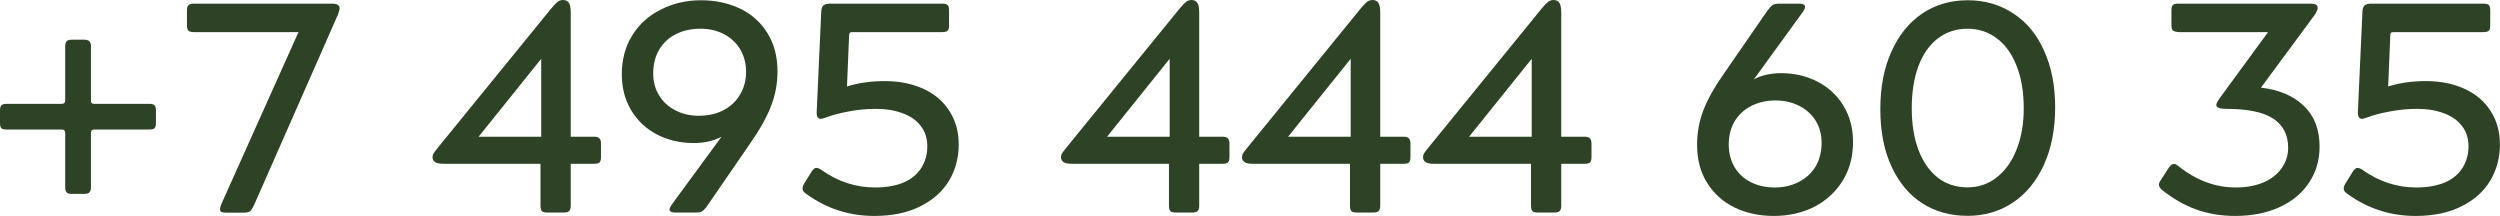
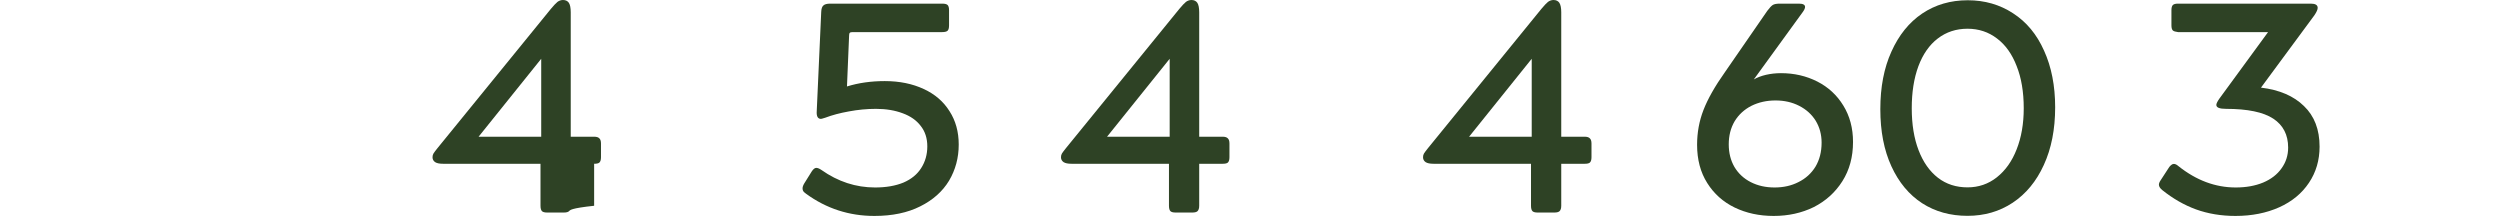
<svg xmlns="http://www.w3.org/2000/svg" width="220" height="19" viewBox="0 0 220 19" fill="none">
-   <path d="M0 9.733C0 9.502 0.042 9.343 0.125 9.261C0.218 9.179 0.374 9.138 0.582 9.138H5.427C5.635 9.138 5.738 9.045 5.738 8.85V4.067C5.738 3.862 5.78 3.718 5.863 3.636C5.946 3.544 6.097 3.492 6.321 3.492H7.402C7.62 3.492 7.776 3.544 7.859 3.636C7.953 3.718 8.005 3.862 8.005 4.067V8.85C8.005 8.963 8.026 9.035 8.067 9.076C8.119 9.117 8.197 9.138 8.296 9.138H13.14C13.358 9.138 13.514 9.179 13.598 9.261C13.681 9.343 13.722 9.502 13.722 9.733V10.821C13.722 11.057 13.681 11.211 13.598 11.293C13.514 11.365 13.358 11.396 13.14 11.396H8.296C8.197 11.396 8.119 11.427 8.067 11.478C8.026 11.519 8.005 11.596 8.005 11.704V16.467C8.005 16.688 7.953 16.847 7.859 16.939C7.776 17.021 7.62 17.062 7.402 17.062H6.321C6.097 17.062 5.946 17.021 5.863 16.939C5.78 16.847 5.738 16.688 5.738 16.467V11.704C5.738 11.499 5.635 11.396 5.427 11.396H0.582C0.374 11.396 0.218 11.365 0.125 11.293C0.042 11.211 0 11.057 0 10.821V9.733Z" fill="#2E4225" />
-   <path d="M17.056 2.825C16.833 2.825 16.671 2.784 16.578 2.702C16.495 2.609 16.453 2.445 16.453 2.209V0.916C16.453 0.7 16.495 0.546 16.578 0.464C16.671 0.372 16.833 0.32 17.056 0.32H29.198C29.656 0.32 29.884 0.454 29.884 0.71C29.884 0.849 29.832 1.039 29.739 1.285L22.379 17.996C22.238 18.299 22.114 18.499 22.005 18.592C21.89 18.674 21.698 18.715 21.422 18.715H19.904C19.707 18.715 19.572 18.694 19.489 18.653C19.405 18.612 19.364 18.53 19.364 18.407C19.364 18.314 19.405 18.155 19.489 17.935L26.267 2.825H17.056Z" fill="#2E4225" />
-   <path d="M48.479 0.78C48.728 0.482 48.921 0.277 49.061 0.164C49.212 0.056 49.373 0 49.539 0C49.773 0 49.945 0.082 50.059 0.246C50.168 0.411 50.225 0.693 50.225 1.088V12.03H52.284C52.502 12.03 52.658 12.082 52.741 12.174C52.835 12.256 52.887 12.41 52.887 12.626V13.837C52.887 14.073 52.835 14.227 52.741 14.309C52.658 14.381 52.502 14.412 52.284 14.412H50.225V18.107C50.225 18.328 50.173 18.487 50.08 18.579C49.997 18.661 49.841 18.703 49.623 18.703H48.146C47.923 18.703 47.772 18.661 47.689 18.579C47.606 18.487 47.564 18.328 47.564 18.107V14.412H38.998C38.676 14.412 38.442 14.366 38.291 14.268C38.135 14.16 38.062 14.017 38.062 13.837C38.062 13.714 38.089 13.606 38.146 13.508C38.213 13.401 38.333 13.242 38.499 13.036L48.479 0.78ZM47.627 5.173L42.117 12.03H47.627V5.173Z" fill="#2E4225" />
-   <path d="M63.493 12.033C62.786 12.403 61.98 12.588 61.081 12.588C59.885 12.588 58.804 12.341 57.837 11.848C56.865 11.345 56.101 10.632 55.55 9.713C54.994 8.784 54.719 7.722 54.719 6.531C54.719 5.248 55.02 4.109 55.634 3.123C56.242 2.138 57.079 1.378 58.149 0.845C59.215 0.301 60.395 0.023 61.684 0.023C62.942 0.023 64.08 0.265 65.094 0.742C66.118 1.224 66.929 1.943 67.526 2.898C68.119 3.842 68.42 4.971 68.42 6.285C68.42 7.368 68.223 8.394 67.838 9.364C67.464 10.34 66.84 11.448 65.967 12.69L62.266 18.069C62.069 18.356 61.902 18.536 61.767 18.603C61.642 18.675 61.44 18.705 61.164 18.705H59.459C59.095 18.705 58.919 18.618 58.919 18.439C58.919 18.346 58.986 18.192 59.127 17.987L63.493 12.033ZM57.484 6.47C57.484 7.199 57.656 7.84 58.004 8.4C58.347 8.964 58.825 9.4 59.438 9.713C60.047 10.032 60.733 10.186 61.497 10.186C62.297 10.186 63.015 10.032 63.638 9.713C64.272 9.385 64.766 8.928 65.115 8.338C65.473 7.753 65.655 7.08 65.655 6.326C65.655 5.577 65.478 4.909 65.135 4.335C64.787 3.76 64.309 3.318 63.701 3C63.087 2.687 62.401 2.528 61.642 2.528C60.837 2.528 60.114 2.687 59.48 3C58.856 3.318 58.362 3.775 58.004 4.376C57.656 4.966 57.484 5.664 57.484 6.47Z" fill="#2E4225" />
+   <path d="M48.479 0.78C48.728 0.482 48.921 0.277 49.061 0.164C49.212 0.056 49.373 0 49.539 0C49.773 0 49.945 0.082 50.059 0.246C50.168 0.411 50.225 0.693 50.225 1.088V12.03H52.284C52.502 12.03 52.658 12.082 52.741 12.174C52.835 12.256 52.887 12.41 52.887 12.626V13.837C52.887 14.073 52.835 14.227 52.741 14.309C52.658 14.381 52.502 14.412 52.284 14.412V18.107C50.225 18.328 50.173 18.487 50.08 18.579C49.997 18.661 49.841 18.703 49.623 18.703H48.146C47.923 18.703 47.772 18.661 47.689 18.579C47.606 18.487 47.564 18.328 47.564 18.107V14.412H38.998C38.676 14.412 38.442 14.366 38.291 14.268C38.135 14.16 38.062 14.017 38.062 13.837C38.062 13.714 38.089 13.606 38.146 13.508C38.213 13.401 38.333 13.242 38.499 13.036L48.479 0.78ZM47.627 5.173L42.117 12.03H47.627V5.173Z" fill="#2E4225" />
  <path d="M71.436 15.081C71.571 14.876 71.706 14.773 71.831 14.773C71.956 14.773 72.106 14.835 72.288 14.958C73.744 15.984 75.314 16.498 77.008 16.498C77.975 16.498 78.806 16.354 79.503 16.067C80.194 15.769 80.714 15.343 81.062 14.794C81.421 14.234 81.603 13.598 81.603 12.884C81.603 12.161 81.405 11.56 81.021 11.078C80.647 10.585 80.116 10.216 79.441 9.969C78.76 9.713 77.975 9.579 77.091 9.579C76.285 9.579 75.49 9.656 74.7 9.805C73.921 9.944 73.229 10.128 72.621 10.359C72.397 10.431 72.273 10.462 72.247 10.462C71.966 10.462 71.841 10.236 71.873 9.784L72.267 1.059C72.278 0.772 72.34 0.582 72.455 0.485C72.564 0.377 72.766 0.32 73.058 0.32H82.913C83.147 0.32 83.308 0.361 83.391 0.443C83.474 0.526 83.516 0.68 83.516 0.895V2.23C83.516 2.466 83.474 2.62 83.391 2.702C83.308 2.784 83.147 2.825 82.913 2.825H75.033C74.908 2.825 74.825 2.845 74.783 2.887C74.742 2.928 74.721 3.01 74.721 3.133L74.534 7.608C75.542 7.295 76.654 7.136 77.86 7.136C79.16 7.136 80.303 7.372 81.291 7.834C82.273 8.286 83.027 8.938 83.557 9.784C84.098 10.621 84.368 11.601 84.368 12.72C84.368 13.885 84.082 14.948 83.516 15.902C82.944 16.847 82.102 17.601 80.979 18.16C79.867 18.72 78.526 19.002 76.946 19.002C74.726 19.002 72.725 18.356 70.937 17.052C70.823 16.97 70.739 16.898 70.687 16.826C70.646 16.759 70.625 16.677 70.625 16.58C70.625 16.457 70.672 16.313 70.77 16.149L71.436 15.081Z" fill="#2E4225" />
  <path d="M103.784 0.78C104.033 0.482 104.226 0.277 104.366 0.164C104.517 0.056 104.678 0 104.844 0C105.078 0 105.25 0.082 105.364 0.246C105.473 0.411 105.53 0.693 105.53 1.088V12.03H107.589C107.807 12.03 107.963 12.082 108.046 12.174C108.14 12.256 108.192 12.41 108.192 12.626V13.837C108.192 14.073 108.14 14.227 108.046 14.309C107.963 14.381 107.807 14.412 107.589 14.412H105.53V18.107C105.53 18.328 105.478 18.487 105.385 18.579C105.302 18.661 105.146 18.703 104.927 18.703H103.451C103.228 18.703 103.077 18.661 102.994 18.579C102.91 18.487 102.869 18.328 102.869 18.107V14.412H94.303C93.981 14.412 93.747 14.366 93.596 14.268C93.44 14.16 93.367 14.017 93.367 13.837C93.367 13.714 93.393 13.606 93.45 13.508C93.518 13.401 93.638 13.242 93.804 13.036L103.784 0.78ZM102.931 5.173L97.421 12.03H102.931V5.173Z" fill="#2E4225" />
-   <path d="M119.713 0.78C119.963 0.482 120.155 0.277 120.296 0.164C120.446 0.056 120.607 0 120.774 0C121.008 0 121.179 0.082 121.294 0.246C121.403 0.411 121.46 0.693 121.46 1.088V12.03H123.518C123.737 12.03 123.893 12.082 123.976 12.174C124.069 12.256 124.121 12.41 124.121 12.626V13.837C124.121 14.073 124.069 14.227 123.976 14.309C123.893 14.381 123.737 14.412 123.518 14.412H121.46V18.107C121.46 18.328 121.408 18.487 121.314 18.579C121.231 18.661 121.075 18.703 120.857 18.703H119.381C119.157 18.703 119.007 18.661 118.923 18.579C118.84 18.487 118.799 18.328 118.799 18.107V14.412H110.232C109.91 14.412 109.676 14.366 109.526 14.268C109.37 14.16 109.297 14.017 109.297 13.837C109.297 13.714 109.323 13.606 109.38 13.508C109.448 13.401 109.567 13.242 109.733 13.036L119.713 0.78ZM118.861 5.173L113.351 12.03H118.861V5.173Z" fill="#2E4225" />
  <path d="M135.643 0.78C135.893 0.482 136.085 0.277 136.225 0.164C136.376 0.056 136.537 0 136.703 0C136.937 0 137.109 0.082 137.223 0.246C137.332 0.411 137.39 0.693 137.39 1.088V12.03H139.448C139.666 12.03 139.822 12.082 139.905 12.174C139.999 12.256 140.051 12.41 140.051 12.626V13.837C140.051 14.073 139.999 14.227 139.905 14.309C139.822 14.381 139.666 14.412 139.448 14.412H137.39V18.107C137.39 18.328 137.338 18.487 137.244 18.579C137.161 18.661 137.005 18.703 136.787 18.703H135.31C135.087 18.703 134.936 18.661 134.853 18.579C134.77 18.487 134.728 18.328 134.728 18.107V14.412H126.162C125.84 14.412 125.606 14.366 125.455 14.268C125.299 14.16 125.227 14.017 125.227 13.837C125.227 13.714 125.253 13.606 125.31 13.508C125.377 13.401 125.497 13.242 125.663 13.036L135.643 0.78ZM134.791 5.173L129.281 12.03H134.791V5.173Z" fill="#2E4225" />
  <path d="M156.08 19.002C154.817 19.002 153.674 18.756 152.65 18.263C151.636 17.77 150.83 17.052 150.238 16.108C149.64 15.163 149.344 14.044 149.344 12.741C149.344 11.663 149.531 10.642 149.905 9.682C150.279 8.712 150.914 7.588 151.818 6.315L155.519 0.957C155.711 0.7 155.872 0.526 155.997 0.443C156.122 0.361 156.33 0.32 156.621 0.32H158.305C158.664 0.32 158.845 0.418 158.845 0.608C158.845 0.721 158.783 0.864 158.658 1.039L154.334 6.992C154.635 6.818 154.999 6.679 155.415 6.582C155.831 6.489 156.267 6.438 156.725 6.438C157.889 6.438 158.955 6.684 159.927 7.177C160.893 7.67 161.658 8.378 162.214 9.292C162.78 10.21 163.066 11.278 163.066 12.494C163.066 13.808 162.754 14.958 162.131 15.943C161.507 16.929 160.665 17.688 159.615 18.222C158.56 18.741 157.38 19.002 156.08 19.002ZM156.163 16.498C156.938 16.498 157.64 16.344 158.263 16.025C158.897 15.712 159.396 15.261 159.76 14.671C160.119 14.07 160.301 13.367 160.301 12.556C160.301 11.832 160.124 11.191 159.781 10.626C159.433 10.067 158.949 9.63 158.326 9.312C157.712 8.999 157.021 8.84 156.247 8.84C155.467 8.84 154.76 8.999 154.126 9.312C153.502 9.63 153.008 10.082 152.65 10.667C152.301 11.257 152.13 11.935 152.13 12.7C152.13 13.454 152.296 14.116 152.629 14.691C152.972 15.266 153.45 15.712 154.063 16.025C154.687 16.344 155.384 16.498 156.163 16.498Z" fill="#2E4225" />
  <path d="M173.141 18.993C171.628 18.993 170.298 18.623 169.149 17.884C167.995 17.135 167.096 16.052 166.446 14.64C165.791 13.219 165.469 11.54 165.469 9.611C165.469 7.671 165.791 5.977 166.446 4.54C167.096 3.093 167.995 1.974 169.149 1.194C170.313 0.413 171.649 0.023 173.162 0.023C174.659 0.023 175.989 0.408 177.154 1.173C178.328 1.928 179.238 3.021 179.877 4.458C180.527 5.885 180.854 7.548 180.854 9.447C180.854 11.376 180.522 13.07 179.856 14.517C179.202 15.954 178.287 17.063 177.112 17.843C175.948 18.613 174.622 18.993 173.141 18.993ZM173.141 16.488C174.108 16.488 174.97 16.196 175.719 15.605C176.478 15.005 177.06 14.184 177.465 13.142C177.881 12.09 178.089 10.884 178.089 9.529C178.089 8.092 177.881 6.855 177.465 5.813C177.06 4.761 176.488 3.955 175.74 3.39C174.991 2.815 174.123 2.528 173.141 2.528C172.143 2.528 171.27 2.815 170.521 3.39C169.783 3.955 169.216 4.766 168.816 5.833C168.426 6.891 168.234 8.122 168.234 9.529C168.234 10.94 168.432 12.172 168.837 13.224C169.237 14.266 169.804 15.072 170.542 15.646C171.275 16.211 172.143 16.488 173.141 16.488Z" fill="#2E4225" />
  <path d="M190.899 14.691C190.967 14.609 191.029 14.547 191.086 14.506C191.154 14.455 191.221 14.424 191.294 14.424C191.419 14.424 191.549 14.486 191.689 14.609C193.269 15.871 194.954 16.498 196.742 16.498C197.656 16.498 198.457 16.354 199.153 16.067C199.86 15.769 200.401 15.348 200.775 14.814C201.16 14.28 201.357 13.675 201.357 12.987C201.357 11.868 200.921 11.016 200.047 10.441C199.174 9.867 197.786 9.579 195.889 9.579C195.317 9.579 195.037 9.466 195.037 9.23C195.037 9.122 195.125 8.938 195.307 8.676L199.59 2.825H191.668C191.445 2.799 191.294 2.753 191.211 2.681C191.128 2.599 191.086 2.45 191.086 2.23V0.895C191.086 0.68 191.128 0.526 191.211 0.443C191.294 0.361 191.445 0.32 191.668 0.32H203.353C203.754 0.32 203.956 0.443 203.956 0.69C203.956 0.844 203.858 1.059 203.665 1.347L198.966 7.711C200.588 7.906 201.846 8.445 202.75 9.333C203.665 10.21 204.123 11.401 204.123 12.905C204.123 14.096 203.811 15.158 203.187 16.087C202.563 17.021 201.69 17.74 200.567 18.243C199.445 18.746 198.161 19.002 196.721 19.002C195.458 19.002 194.299 18.807 193.249 18.427C192.209 18.048 191.216 17.478 190.275 16.724C190.078 16.559 189.984 16.405 189.984 16.251C189.984 16.143 190.036 16.005 190.151 15.841L190.899 14.691Z" fill="#2E4225" />
-   <path d="M207.061 15.081C207.196 14.876 207.331 14.773 207.456 14.773C207.581 14.773 207.731 14.835 207.913 14.958C209.369 15.984 210.938 16.498 212.633 16.498C213.6 16.498 214.431 16.354 215.128 16.067C215.819 15.769 216.339 15.343 216.687 14.794C217.046 14.234 217.228 13.598 217.228 12.884C217.228 12.161 217.03 11.56 216.646 11.078C216.272 10.585 215.741 10.216 215.066 9.969C214.385 9.713 213.6 9.579 212.716 9.579C211.91 9.579 211.115 9.656 210.325 9.805C209.545 9.944 208.854 10.128 208.246 10.359C208.022 10.431 207.898 10.462 207.872 10.462C207.591 10.462 207.466 10.236 207.497 9.784L207.893 1.059C207.903 0.772 207.965 0.582 208.08 0.485C208.189 0.377 208.392 0.32 208.683 0.32H218.538C218.772 0.32 218.933 0.361 219.016 0.443C219.099 0.526 219.141 0.68 219.141 0.895V2.23C219.141 2.466 219.099 2.62 219.016 2.702C218.933 2.784 218.772 2.825 218.538 2.825H210.658C210.533 2.825 210.45 2.845 210.408 2.887C210.367 2.928 210.346 3.01 210.346 3.133L210.159 7.608C211.167 7.295 212.28 7.136 213.485 7.136C214.785 7.136 215.928 7.372 216.916 7.834C217.898 8.286 218.652 8.938 219.182 9.784C219.723 10.621 219.993 11.601 219.993 12.72C219.993 13.885 219.707 14.948 219.141 15.902C218.569 16.847 217.727 17.601 216.604 18.16C215.492 18.72 214.151 19.002 212.571 19.002C210.351 19.002 208.35 18.356 206.562 17.052C206.448 16.97 206.364 16.898 206.312 16.826C206.271 16.759 206.25 16.677 206.25 16.58C206.25 16.457 206.297 16.313 206.396 16.149L207.061 15.081Z" fill="#2E4225" />
</svg>